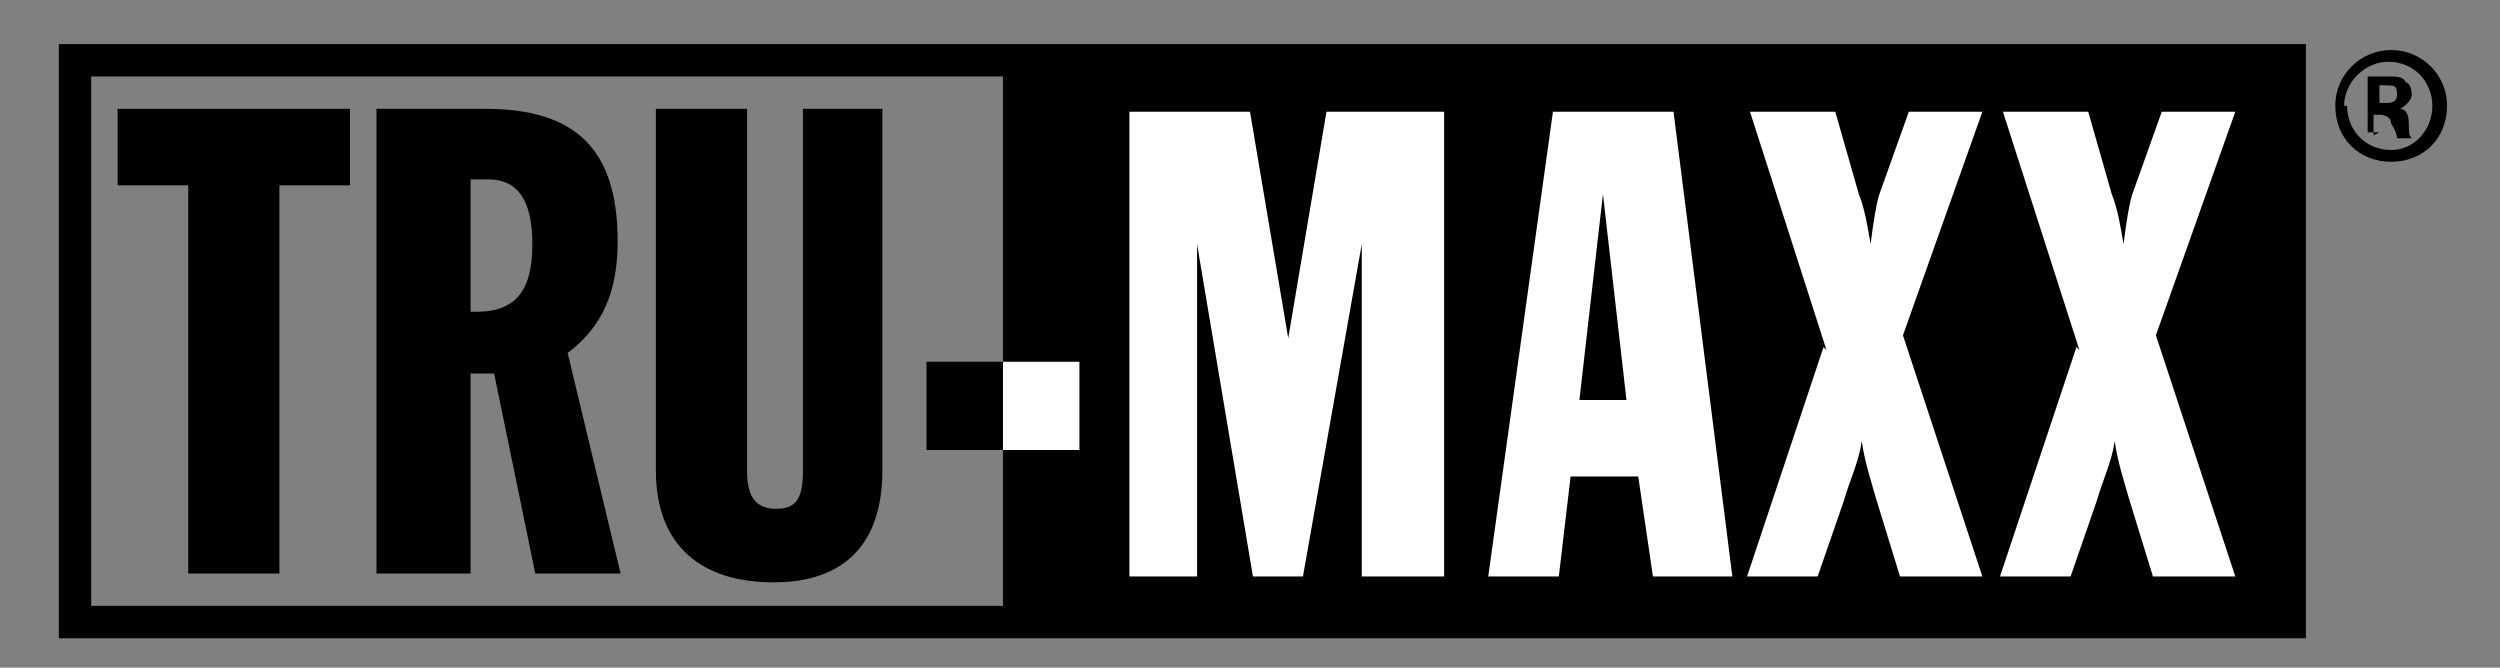
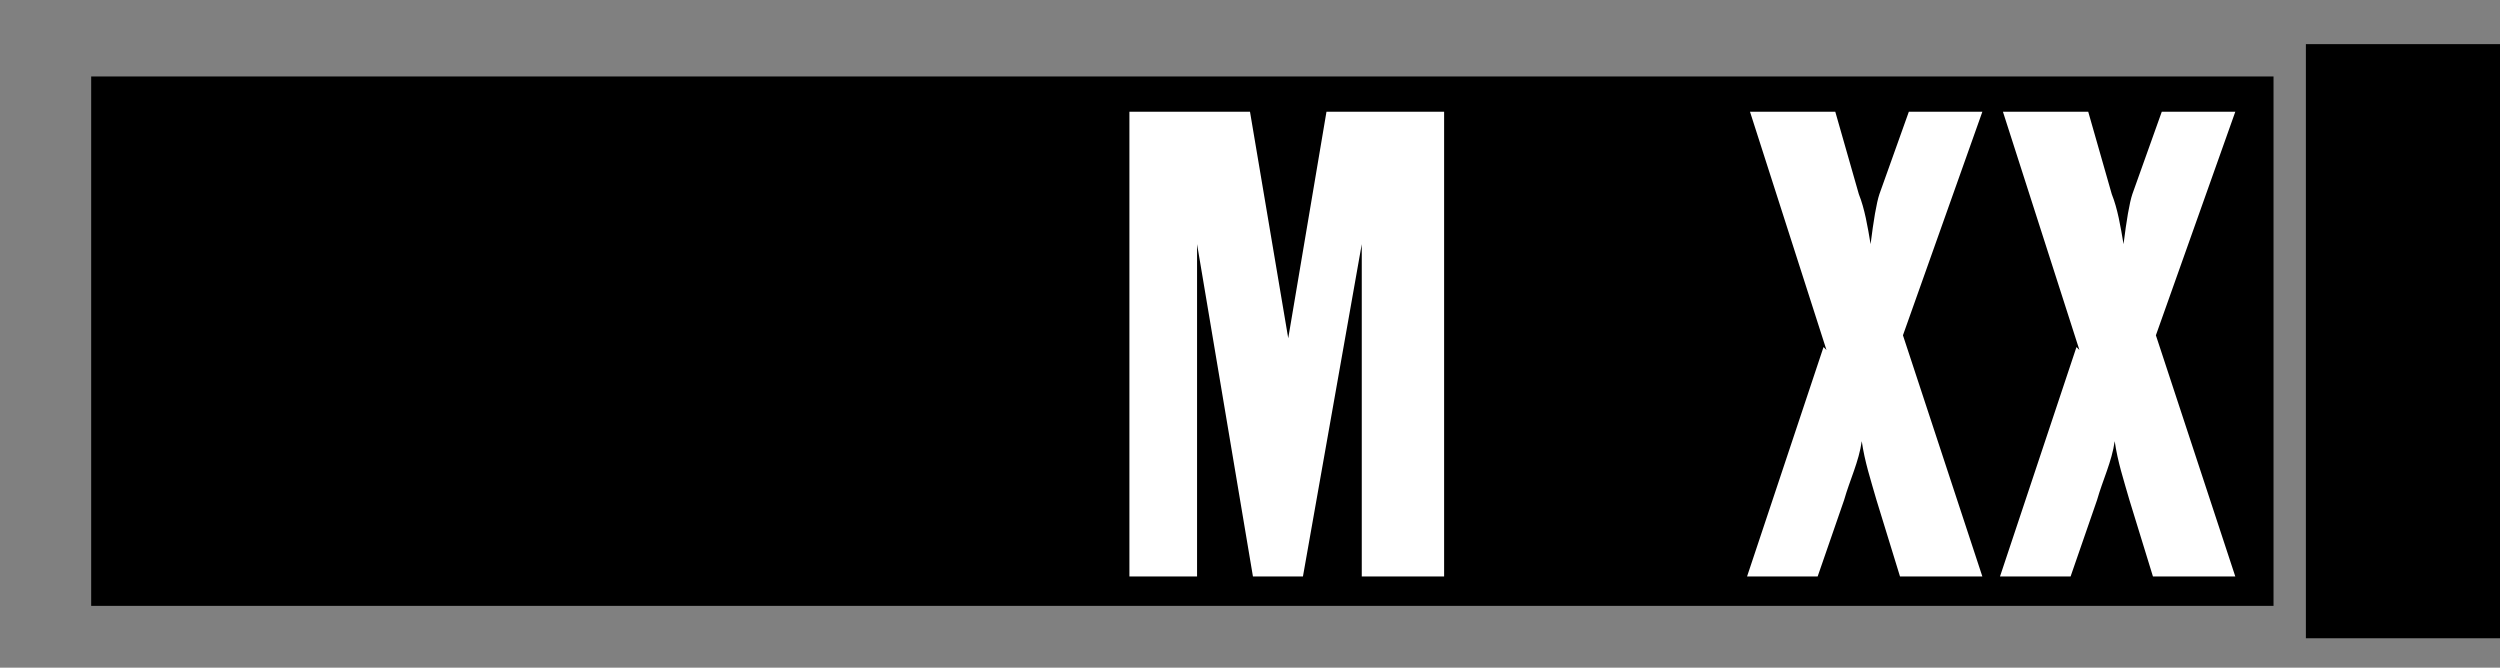
<svg xmlns="http://www.w3.org/2000/svg" version="1.1" viewBox="0 0 85 22.7">
  <rect x="0" y="0" width="85" height="22.7" fill="#808080" stroke="none" />
  <defs>
    <style>
      .cls-1 {
        fill: #fff;
      }
    </style>
  </defs>
  <g>
    <g id="Layer_1">
      <g>
-         <path d="M78.4,21.7H2V1.5h76.4v20.2ZM3.1,20.6h74.2V2.6H3.1v18Z" />
+         <path d="M78.4,21.7V1.5h76.4v20.2ZM3.1,20.6h74.2V2.6H3.1v18Z" />
        <path d="M4,3.7h7.9v2.6h-2.4v13.2h-3.1V6.3h-2.4v-2.6Z" />
        <path d="M16.6,6.1c1,0,1.5.7,1.5,2.2s-.5,2.3-1.9,2.3h-.2v-4.5h.6ZM12.9,19.5h3.1v-6.8h.8l1.4,6.8h2.9l-1.8-7.5c1.2-.9,1.7-2.1,1.7-3.8,0-3.1-1.4-4.5-4.5-4.5h-3.7v15.8Z" />
-         <path d="M22.4,3.7h3v12.3c0,.9.3,1.3,1,1.3s.9-.4.9-1.3V3.7h2.7v12.3c0,2.5-1.3,3.8-3.7,3.8s-4-1.2-4-3.8c0,0,0-12.3,0-12.3Z" />
-         <rect x="34.1" y="2.1" width="43.6" height="19.1" />
        <path class="cls-1" d="M38.5,3.8h4l1.3,7.7,1.3-7.7h4v15.8h-2.8v-11.3l-2,11.3h-1.7l-1.9-11.3v11.3h-2.3V3.8Z" />
-         <path class="cls-1" d="M53.7,13.6l.8-7,.8,7h-1.7ZM50.5,19.6h2.5l.4-3.4h2.3l.5,3.4h2.7l-2-15.8h-4.1l-2.2,15.8Z" />
        <path class="cls-1" d="M62.1,11.9l-2.6-8.1h2.9l.8,2.8c.2.5.3,1.1.4,1.7.1-.8.2-1.4.3-1.7l1-2.8h2.5l-2.7,7.6,2.7,8.2h-2.8l-.8-2.6c-.2-.7-.4-1.3-.5-2-.1.7-.4,1.3-.6,2l-.9,2.6h-2.4l2.6-7.8Z" />
        <path class="cls-1" d="M70.7,11.9l-2.6-8.1h2.9l.8,2.8c.2.5.3,1.1.4,1.7.1-.8.2-1.4.3-1.7l1-2.8h2.5l-2.7,7.6,2.7,8.2h-2.8l-.8-2.6c-.2-.7-.4-1.3-.5-2-.1.7-.4,1.3-.6,2l-.9,2.6h-2.4l2.6-7.8Z" />
-         <path class="cls-1" d="M34.1,12.3h2.6v3h-2.6v-3Z" />
-         <path d="M31.5,12.3h2.6v3h-2.6s0-3,0-3Z" />
        <path d="M83.2,3.6c0,1.1-.8,1.9-1.9,1.9s-1.9-.8-1.9-1.9.9-1.9,1.9-1.9,1.9.8,1.9,1.9ZM79.8,3.6c0,.8.6,1.5,1.5,1.5.8,0,1.4-.7,1.4-1.5s-.6-1.5-1.5-1.5c-.8,0-1.5.7-1.5,1.5ZM80.9,4.5h-.4v-1.9c.2,0,.4,0,.7,0s.5,0,.6.2c.1,0,.2.2.2.4s-.2.4-.4.5h0c.2,0,.3.2.3.5,0,.3,0,.4.1.5h-.5c0,0,0-.2-.2-.5,0-.2-.2-.3-.4-.3h-.2v.7h0ZM80.9,3.5h.2c.2,0,.4,0,.4-.3s-.1-.3-.4-.3-.2,0-.2,0v.5h0Z" />
      </g>
    </g>
  </g>
</svg>